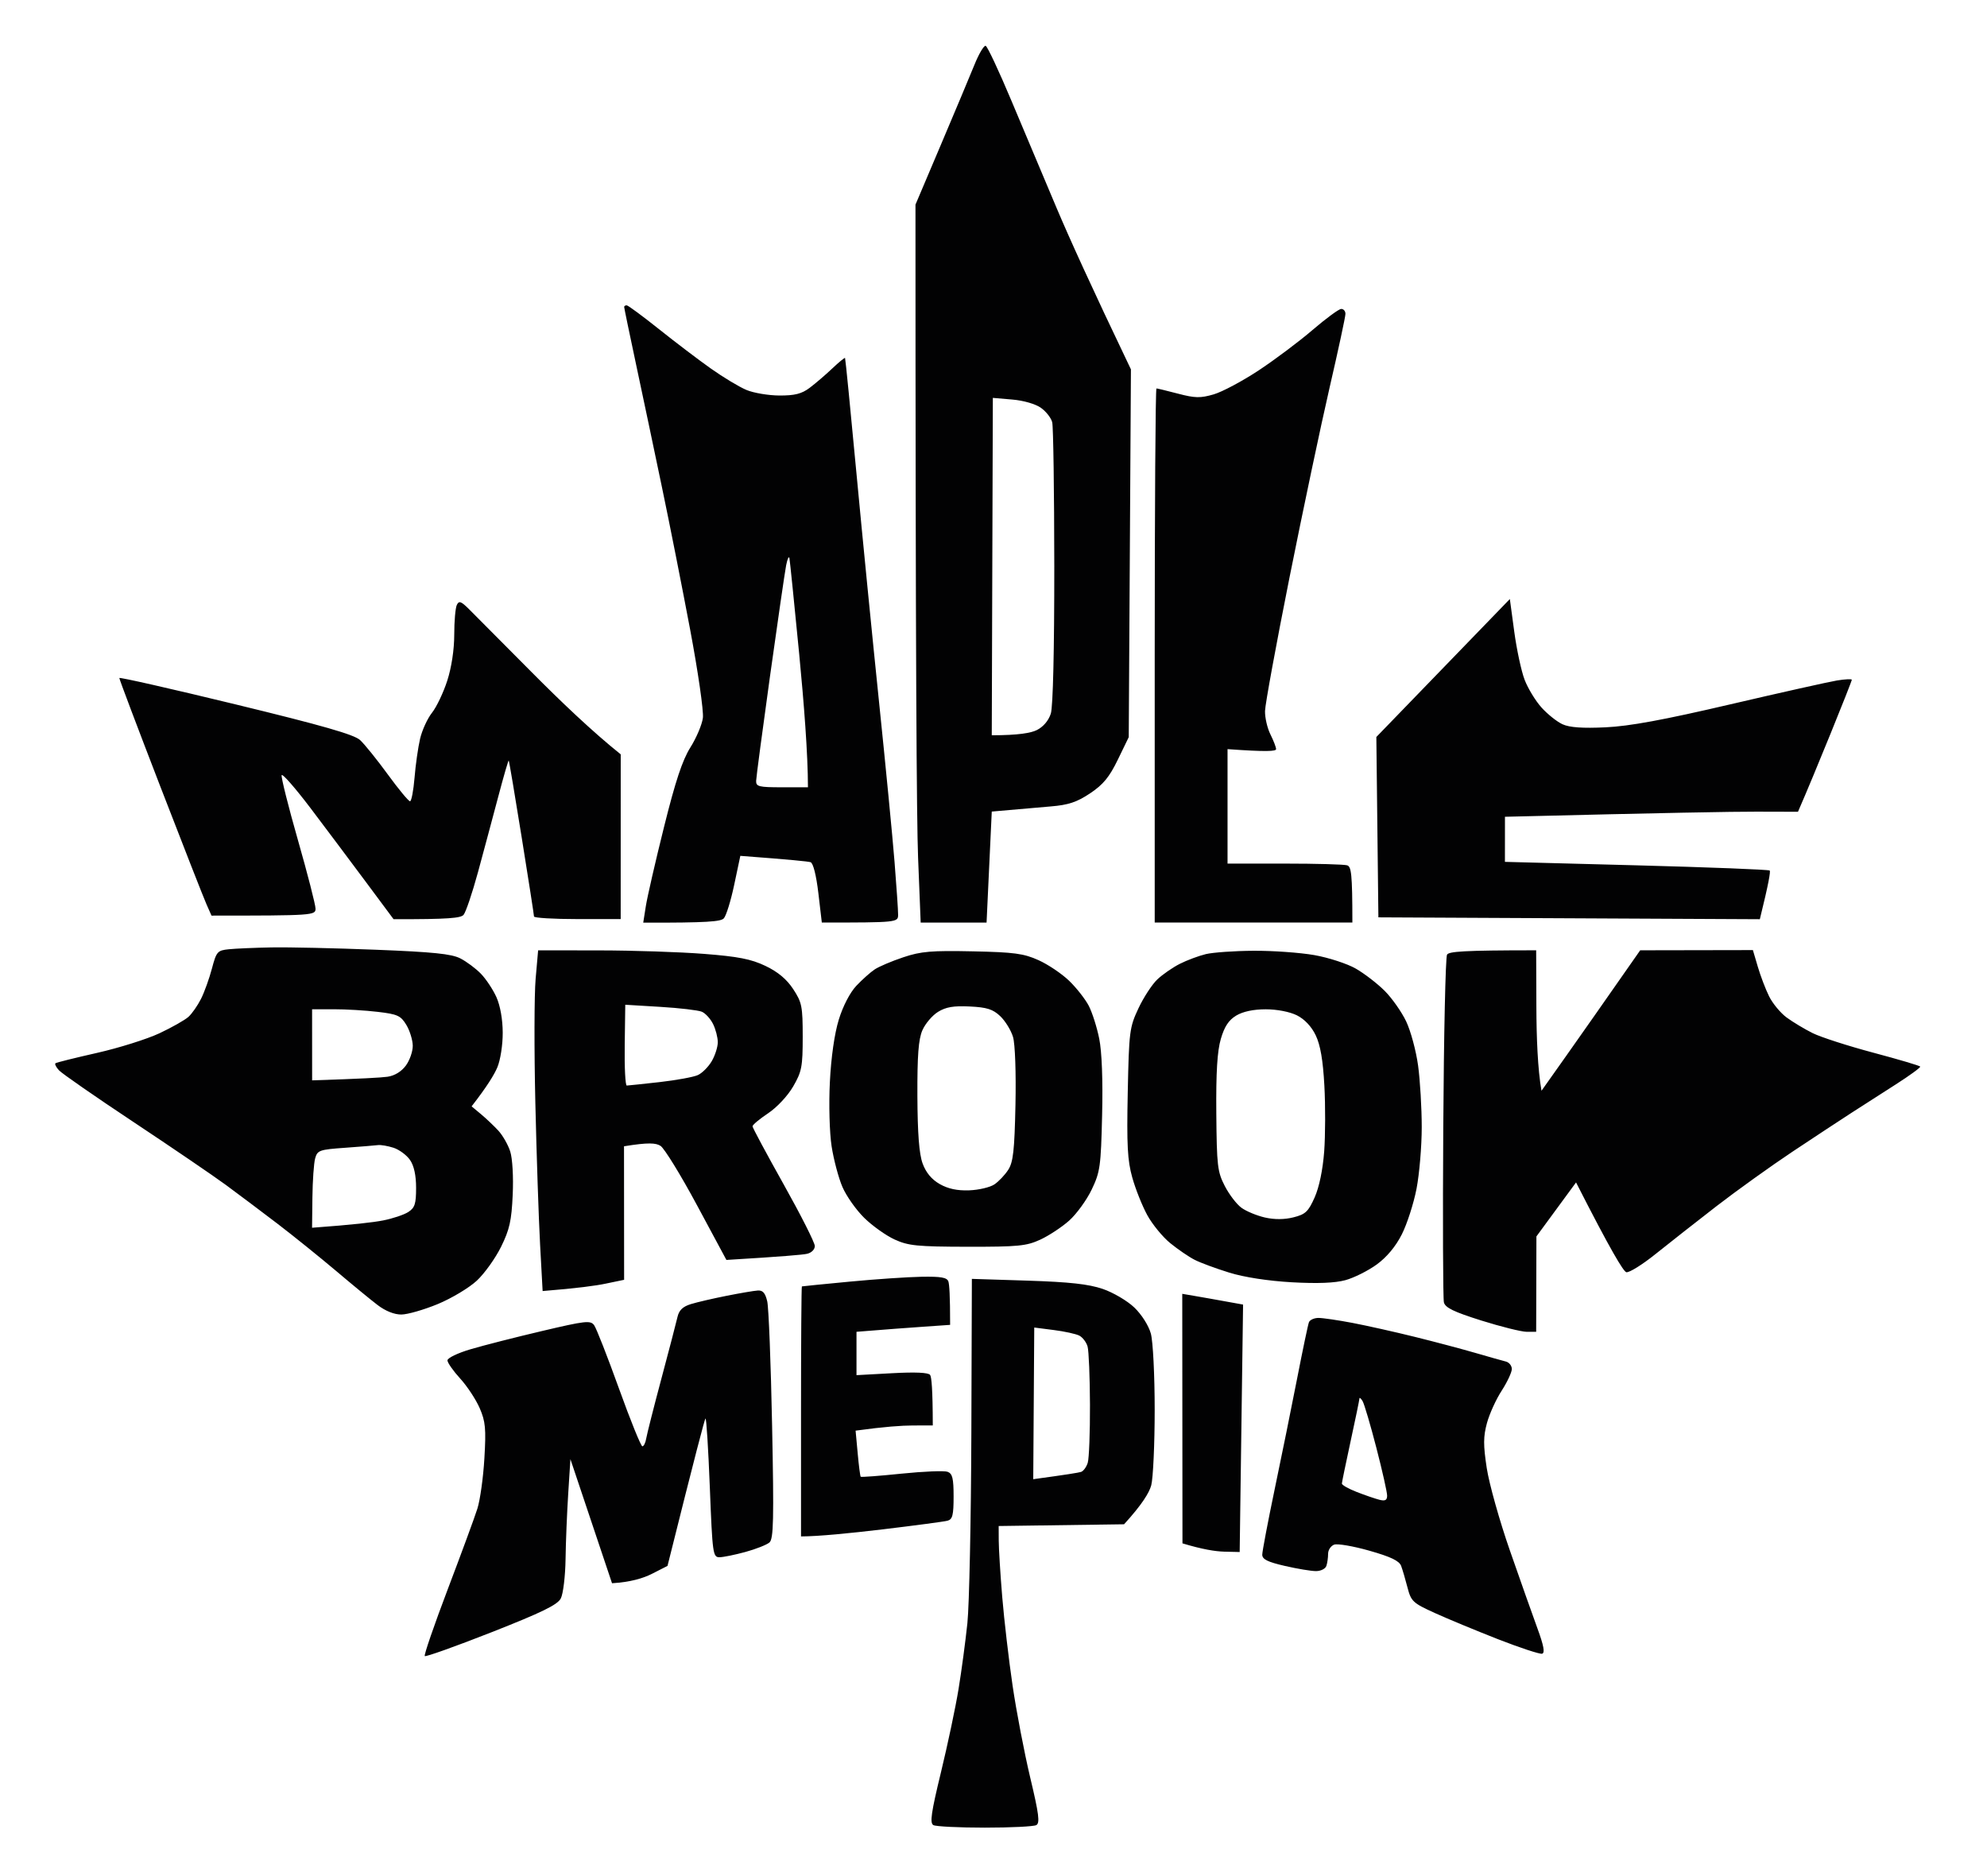
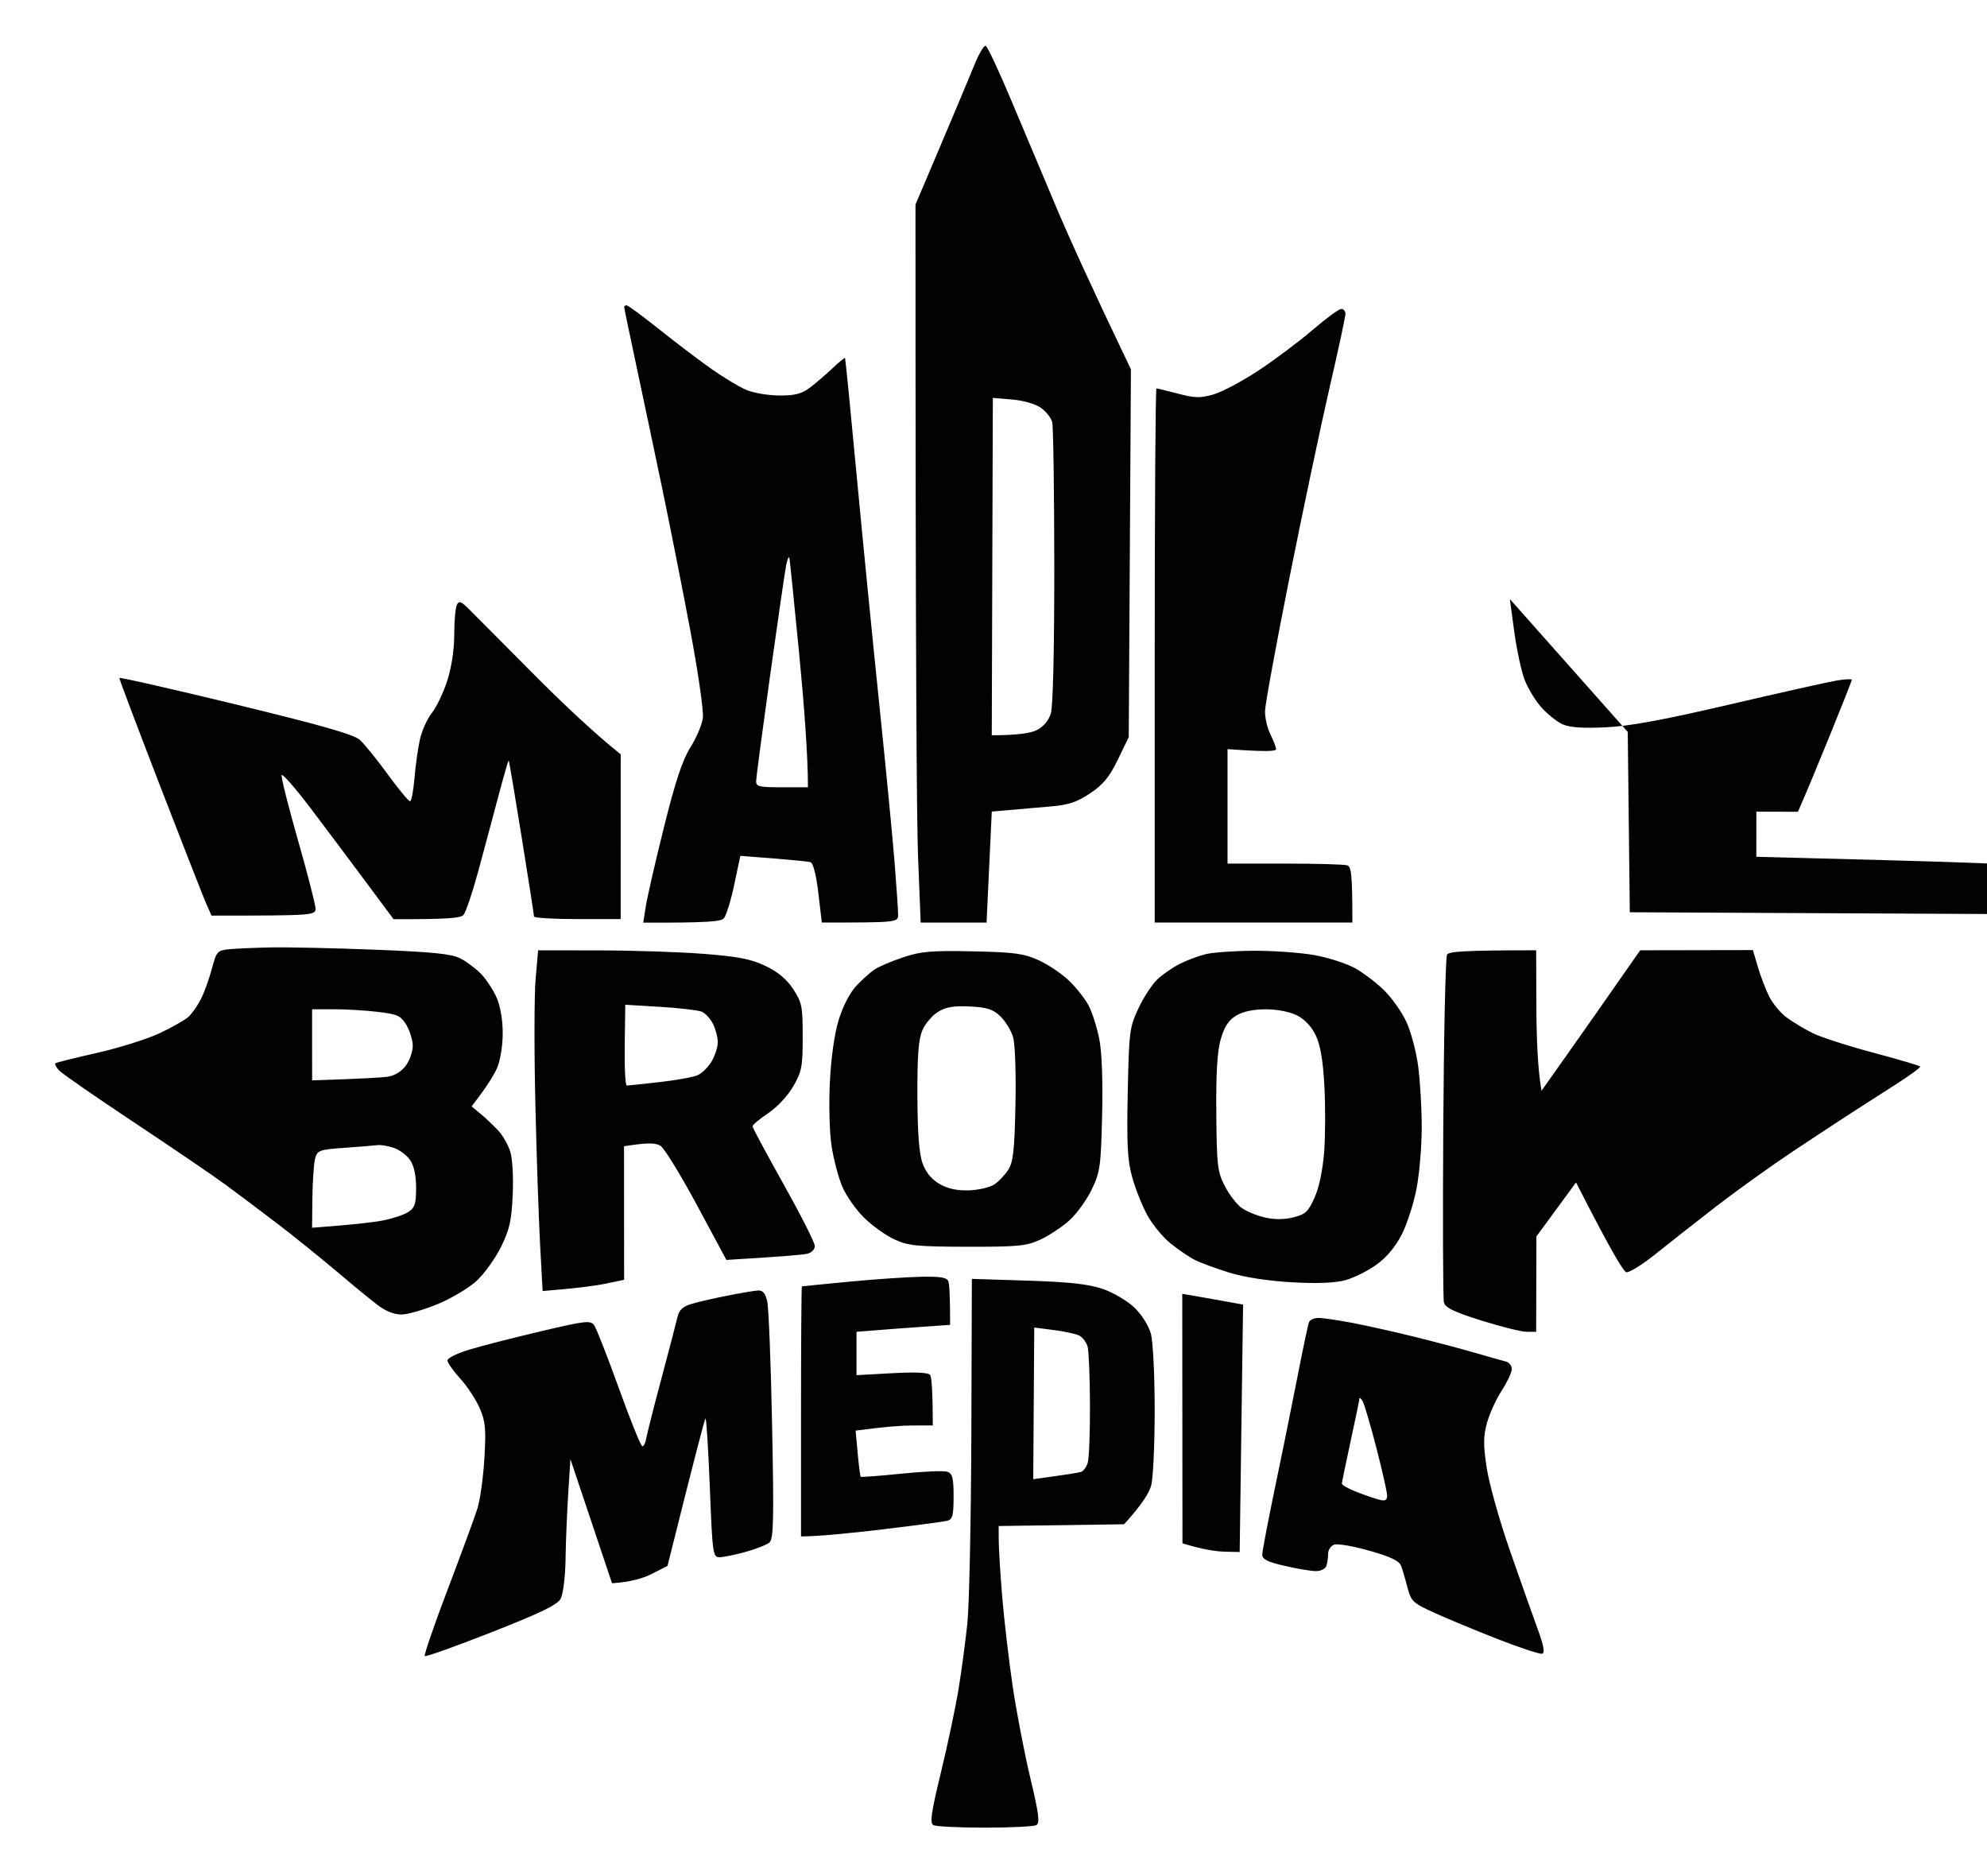
<svg xmlns="http://www.w3.org/2000/svg" version="1.2" viewBox="0 0 573 541" width="573" height="541">
  <style>
		.s0 { fill: #020203 } 
	</style>
-   <path id="Path 0" fill-rule="evenodd" class="s0" d="m284.24 13.21c0.5 0.16 3.83 7.26 7.41 15.79 3.58 8.53 9.45 22.47 13.06 31 3.61 8.53 9.91 22.47 21.42 46.5l-0.63 106.05-3.14 6.47c-2.45 5.05-4.22 7.2-8 9.72-3.82 2.55-6.25 3.36-11.36 3.78-3.58 0.3-8.86 0.75-17 1.48l-1.5 32.01h-19l-0.75-18.76c-0.41-10.31-0.75-56.89-0.75-188.25l7.32-17.25c4.03-9.49 8.38-19.86 9.67-23.04 1.28-3.18 2.75-5.66 3.25-5.5zm1.76 198.79c7.75 0 11.35-0.67 13-1.5 1.86-0.93 3.39-2.73 4.03-4.75 0.63-2 1.01-18.36 1-42.5-0.02-21.59-0.28-40.26-0.6-41.5-0.31-1.24-1.77-3.11-3.25-4.16-1.55-1.11-5.03-2.12-8.28-2.39l-5.59-0.48zm-207.63 61.17c4.88-0.09 18.38 0.21 30 0.67 16.52 0.65 21.83 1.19 24.38 2.5 1.78 0.91 4.45 2.9 5.92 4.41 1.47 1.51 3.49 4.55 4.48 6.75 1.1 2.45 1.81 6.42 1.82 10.25 0.02 3.5-0.67 7.91-1.55 10-0.87 2.06-2.9 5.44-7.42 11.25l2.7 2.25c1.49 1.24 3.74 3.38 5.01 4.75 1.26 1.38 2.81 4.08 3.42 6 0.65 2 0.96 7.36 0.72 12.5-0.33 7.45-0.91 10.04-3.36 15-1.63 3.3-4.77 7.69-6.98 9.75-2.21 2.06-7.28 5.1-11.26 6.75-3.99 1.65-8.72 3.01-10.5 3.02-2.04 0.02-4.61-1.01-6.88-2.75-2-1.52-7.4-5.96-12-9.86-4.61-3.89-12.15-9.97-16.76-13.5-4.61-3.52-11.36-8.59-15-11.27-3.64-2.67-15.61-10.82-26.61-18.12-11-7.3-20.68-14.01-21.5-14.92-0.83-0.9-1.28-1.82-1-2.03 0.27-0.22 5.67-1.56 12-2.99 6.32-1.43 14.42-3.98 18-5.66 3.57-1.68 7.33-3.81 8.35-4.73 1.02-0.93 2.65-3.26 3.62-5.19 0.97-1.92 2.38-5.85 3.14-8.72 1.3-4.91 1.59-5.24 4.89-5.58 1.92-0.2 7.49-0.44 12.37-0.53zm11.64 38.33c14.33-0.46 19.95-0.79 21.74-1.04 2.03-0.29 4-1.48 5.28-3.21 1.12-1.51 2.02-4.1 2-5.75-0.03-1.65-0.86-4.35-1.86-6-1.61-2.66-2.54-3.08-8.25-3.75-3.53-0.42-9.24-0.76-12.67-0.75h-6.25zm0.87 22.5c-0.38 1.38-0.73 6.44-0.79 11.25l-0.1 8.75c12.01-0.88 17.75-1.57 20.5-2.11 2.75-0.54 6.01-1.63 7.25-2.43 1.89-1.22 2.25-2.35 2.25-6.96 0-3.6-0.6-6.38-1.75-8.04-0.96-1.4-3.1-2.98-4.75-3.52-1.65-0.53-3.67-0.88-4.5-0.77-0.82 0.11-5.08 0.45-9.46 0.77-7.42 0.52-8 0.73-8.65 3.06zm352.11-60l0.06 16.25c0.03 8.94 0.38 18.05 1.48 24.25l7.08-10c3.89-5.5 10.29-14.61 21.38-30.5l32.5-0.06 1.41 4.78c0.77 2.63 2.23 6.47 3.25 8.53 1.01 2.06 3.3 4.83 5.09 6.14 1.79 1.31 5.16 3.34 7.5 4.5 2.34 1.16 10.21 3.7 17.5 5.64 7.29 1.94 13.36 3.74 13.5 4 0.14 0.26-3.01 2.56-7 5.11-3.99 2.55-9.72 6.23-12.75 8.18-3.02 1.95-10.67 6.98-17 11.19-6.32 4.21-16.22 11.31-22 15.77-5.77 4.47-13.65 10.65-17.5 13.74-3.85 3.1-7.67 5.48-8.5 5.3-0.82-0.19-4.42-6.09-14.5-25.89l-11.43 15.57-0.07 27.5h-2.75c-1.51-0.01-7.39-1.47-13.06-3.25-7.97-2.51-10.43-3.7-10.8-5.25-0.26-1.1-0.35-23.82-0.18-50.5 0.16-26.67 0.65-49.06 1.09-49.75 0.57-0.89 4.38-1.25 25.7-1.25zm-162.73 94.74l16.11 0.51c12.05 0.39 17.51 0.99 21.61 2.38 3.02 1.03 7.12 3.44 9.13 5.37 2.1 2.01 4.13 5.21 4.76 7.5 0.62 2.24 1.11 11.94 1.11 22 0 9.9-0.45 19.69-0.99 21.75-0.55 2.06-2.54 5.44-7.84 11.25l-36.16 0.5 0.02 4.25c0.01 2.34 0.46 9.65 1.01 16.25 0.55 6.6 1.89 18.08 2.98 25.5 1.09 7.43 3.38 19.35 5.08 26.5 2.52 10.55 2.85 13.14 1.76 13.74-0.74 0.4-7.42 0.73-14.85 0.73-7.42 0-14.1-0.33-14.83-0.73-1.07-0.59-0.64-3.59 2.19-15.24 1.93-7.97 4.22-18.77 5.07-24 0.86-5.22 2-13.77 2.55-19 0.54-5.22 1.05-29.69 1.14-54.38zm17.7 57.76c9.71-1.32 13.09-1.88 13.78-2.1 0.69-0.22 1.56-1.41 1.94-2.65 0.38-1.24 0.67-8.77 0.64-16.75-0.03-7.97-0.34-15.51-0.69-16.75-0.35-1.24-1.43-2.65-2.39-3.15-0.96-0.49-4.28-1.22-7.37-1.61l-5.62-0.72zm-117.22-338.46c0.41 0.03 4.57 3.1 9.25 6.83 4.67 3.73 11.42 8.86 15 11.39 3.57 2.53 8.19 5.31 10.25 6.17 2.06 0.87 6.34 1.59 9.5 1.61 4.44 0.02 6.43-0.48 8.75-2.22 1.65-1.24 4.57-3.74 6.5-5.57 1.92-1.82 3.59-3.19 3.7-3.03 0.11 0.15 1.59 15.13 3.29 33.28 1.7 18.15 4.64 47.85 6.52 66 1.88 18.15 3.89 38.85 4.46 46 0.57 7.15 1.04 14.01 1.03 15.25 0 2.2-0.26 2.25-22 2.25l-1-8.5c-0.61-5.15-1.49-8.66-2.25-8.9-0.69-0.22-5.53-0.72-20.25-1.83l-1.77 8.36c-0.97 4.61-2.32 8.95-3 9.67-0.87 0.91-4.5 1.28-23.23 1.23l0.75-4.76c0.41-2.62 2.76-12.87 5.23-22.77 3.29-13.24 5.31-19.32 7.62-23 1.73-2.75 3.35-6.57 3.6-8.5 0.26-1.92-1.4-13.4-3.68-25.5-2.28-12.1-5.93-30.55-8.12-41-2.18-10.45-5.52-26.31-7.43-35.25-1.91-8.94-3.47-16.47-3.47-16.75 0-0.27 0.34-0.48 0.75-0.46zm41.32 106.85c-2.17 15.61-3.98 29.22-4.01 30.25-0.05 1.66 0.77 1.86 7.44 1.86h7.5c-0.01-9.69-1.15-24.2-2.53-38.5-1.39-14.3-2.65-26.67-2.8-27.5-0.15-0.82-0.58 0.08-0.96 2-0.37 1.93-2.46 16.28-4.64 31.89zm164.68-105.81c0.69-0.04 1.25 0.6 1.25 1.42 0 0.83-2.06 10.39-4.57 21.25-2.51 10.86-7.71 35.5-11.56 54.75-3.84 19.25-7.02 36.58-7.06 38.5-0.04 1.93 0.66 4.96 1.56 6.75 0.89 1.79 1.63 3.7 1.63 4.25 0 0.62-2.67 0.81-14 0v33h16.5c9.07 0 17.17 0.23 18 0.5 1.17 0.39 1.5 2.28 1.5 16.5h-57v-77c0-42.35 0.22-77 0.5-77 0.27 0 3.09 0.68 6.25 1.51 4.87 1.28 6.43 1.31 10.25 0.2 2.47-0.72 8.32-3.84 13-6.93 4.67-3.09 11.65-8.32 15.5-11.63 3.85-3.3 7.56-6.03 8.25-6.07zm-251.44 86.61c1.55 1.55 9.66 9.7 18.01 18.11 8.35 8.41 17.54 17.19 25.69 23.7l-0.01 47.5h-12.5c-6.88 0-12.5-0.34-12.5-0.75 0-0.41-1.59-10.65-3.54-22.75-1.94-12.1-3.63-22.1-3.75-22.22-0.11-0.12-1.49 4.61-3.04 10.5-1.56 5.9-4.19 15.67-5.83 21.72-1.65 6.05-3.52 11.58-4.17 12.3-0.81 0.89-4.13 1.28-20.17 1.23l-8-10.76c-4.4-5.92-11.58-15.49-15.95-21.27-4.38-5.77-8.12-10.05-8.32-9.5-0.2 0.55 1.91 8.99 4.7 18.75 2.79 9.76 5.07 18.65 5.07 19.75 0 1.91-0.67 2-30 2l-1.44-3.25c-0.8-1.79-6.79-17.08-13.33-34-6.53-16.91-11.85-30.98-11.81-31.26 0.05-0.28 15.15 3.14 33.58 7.62 25 6.07 34.09 8.68 35.83 10.26 1.28 1.17 4.88 5.63 8 9.91 3.12 4.28 6.01 7.77 6.42 7.75 0.41-0.01 0.99-3.07 1.3-6.78 0.3-3.71 1.02-8.77 1.6-11.25 0.58-2.47 2.13-5.85 3.44-7.5 1.31-1.65 3.29-5.81 4.4-9.25 1.23-3.82 2.01-8.97 2.01-13.25 0-3.85 0.33-7.7 0.74-8.56 0.62-1.31 1.2-1.11 3.57 1.25zm300.1-2.97l1.27 9.39c0.7 5.17 2.04 11.42 2.99 13.89 0.95 2.48 3.14 6.08 4.87 8 1.74 1.93 4.46 4.1 6.06 4.83 2.02 0.93 5.78 1.19 12.4 0.88 6.91-0.32 16.73-2.13 36-6.63 14.57-3.4 28.42-6.49 30.76-6.88 2.35-0.38 4.27-0.47 4.26-0.2 0 0.28-2.75 7.25-6.11 15.5-3.36 8.25-6.85 16.7-9.41 22.56l-12-0.03c-6.6-0.02-25.61 0.31-72.5 1.47l-0.01 13 37.93 1c20.85 0.55 38.14 1.23 38.42 1.5 0.28 0.28-0.25 3.55-2.84 14.04l-110-0.54-0.59-52zm-280.22 101.29l17.65 0.02c9.71 0.01 23.28 0.46 30.15 1 9.9 0.77 13.6 1.49 17.75 3.47 3.59 1.71 6.13 3.83 8 6.68 2.52 3.83 2.75 4.99 2.75 13.75 0 8.63-0.27 10.05-2.75 14.33-1.57 2.71-4.67 6.03-7.25 7.75-2.47 1.65-4.49 3.33-4.47 3.75 0.01 0.41 4.06 7.95 8.99 16.75 4.93 8.8 8.97 16.78 8.97 17.75 0.01 1-0.95 1.96-2.24 2.25-1.23 0.28-6.97 0.79-23.25 1.77l-8.5-15.81c-4.67-8.69-9.4-16.38-10.5-17.08-1.32-0.84-3.43-1.04-10.53 0.12l0.03 38.5-5.25 1.09c-2.88 0.61-8.17 1.34-18.25 2.15l-0.73-13.37c-0.4-7.36-1.02-25.75-1.37-40.87-0.35-15.13-0.32-31.22 0.08-35.75zm24.97 27.34c-0.09 6.41 0.18 11.65 0.59 11.65 0.41-0.01 4.69-0.46 9.5-1 4.81-0.55 9.76-1.45 11-2.02 1.24-0.56 3.04-2.36 4-4 0.96-1.63 1.75-4.1 1.75-5.47 0-1.38-0.61-3.74-1.36-5.25-0.75-1.52-2.21-3.11-3.25-3.55-1.04-0.43-6.43-1.07-11.98-1.4l-10.09-0.61zm100.34-27.05c11.97 0.25 14.72 0.62 19 2.55 2.75 1.24 6.73 3.92 8.83 5.95 2.11 2.04 4.65 5.28 5.65 7.2 1 1.93 2.36 6.2 3.02 9.5 0.76 3.77 1.07 11.96 0.83 22-0.35 14.82-0.57 16.41-3.01 21.5-1.45 3.03-4.37 7.04-6.48 8.93-2.11 1.88-5.87 4.36-8.34 5.5-3.99 1.84-6.38 2.07-21 2.05-14.49-0.03-17.05-0.28-21-2.09-2.48-1.13-6.41-3.93-8.75-6.22-2.34-2.29-5.17-6.3-6.3-8.92-1.13-2.61-2.53-7.9-3.13-11.75-0.6-3.93-0.83-12.03-0.5-18.5 0.35-7.12 1.33-13.97 2.57-18 1.19-3.88 3.22-7.81 5.05-9.75 1.68-1.78 4.07-3.92 5.31-4.74 1.24-0.83 4.95-2.4 8.25-3.5 5.09-1.71 8.12-1.96 20-1.71zm-14.5 22.76c-1.13 2.6-1.48 7.25-1.44 18.94 0.05 10.82 0.5 16.7 1.5 19.45 0.97 2.65 2.59 4.61 4.94 5.95 2.4 1.37 5.06 1.94 8.5 1.81 2.75-0.1 6.01-0.87 7.25-1.7 1.24-0.83 3.04-2.72 4-4.21 1.44-2.22 1.81-5.56 2.09-18.75 0.19-9.25-0.1-17.53-0.7-19.55-0.57-1.92-2.23-4.62-3.68-6-2.12-2.01-3.84-2.56-8.8-2.8-4.66-0.23-6.89 0.15-9.16 1.56-1.65 1.02-3.68 3.41-4.5 5.3zm95.5-22.92c5.5-0.04 13.37 0.52 17.5 1.24 4.12 0.73 9.52 2.48 12 3.91 2.47 1.42 6.21 4.3 8.31 6.4 2.1 2.1 4.89 6.06 6.2 8.81 1.31 2.75 2.86 8.49 3.44 12.75 0.58 4.27 1.05 12.25 1.05 17.75 0 5.5-0.68 13.49-1.5 17.75-0.83 4.27-2.74 10.19-4.25 13.17-1.77 3.5-4.35 6.59-7.25 8.69-2.48 1.8-6.53 3.82-9 4.5-3.04 0.83-8.07 1.03-15.5 0.61-6.81-0.39-13.67-1.44-18-2.78-3.85-1.19-8.35-2.85-10-3.7-1.65-0.84-4.8-2.99-7-4.78-2.2-1.78-5.19-5.43-6.65-8.1-1.46-2.67-3.41-7.56-4.33-10.86-1.38-4.91-1.61-9.36-1.3-24.5 0.36-17.61 0.51-18.77 3.08-24.25 1.48-3.16 3.94-6.92 5.45-8.35 1.51-1.43 4.44-3.46 6.5-4.5 2.06-1.04 5.44-2.3 7.5-2.8 2.06-0.49 8.25-0.93 13.75-0.96zm-9.44 25.42c-1.03 3.53-1.4 9.65-1.3 21.44 0.13 15.11 0.33 16.88 2.44 20.95 1.26 2.45 3.42 5.28 4.8 6.28 1.37 1.01 4.41 2.27 6.75 2.81 2.77 0.63 5.64 0.62 8.25-0.04 3.46-0.86 4.29-1.64 6.12-5.75 1.31-2.95 2.35-7.96 2.75-13.25 0.34-4.67 0.37-13.22 0.05-19-0.4-7.35-1.15-11.69-2.5-14.5-1.21-2.53-3.21-4.64-5.42-5.75-2.06-1.03-5.76-1.74-9-1.74-3.53 0-6.58 0.65-8.5 1.81-2.17 1.3-3.4 3.17-4.44 6.74zm-86.31 68.57c5.63-0.1 7.36 0.21 7.75 1.37 0.27 0.83 0.5 3.98 0.5 12.5l-7.75 0.54c-4.26 0.29-10.34 0.74-19.25 1.46v12.5l10.25-0.56c6.73-0.37 10.5-0.2 10.98 0.5 0.41 0.58 0.75 4.1 0.77 14.56l-5.75 0.01c-3.16 0.01-8.17 0.34-16.51 1.49l0.6 6.5c0.32 3.58 0.72 6.63 0.87 6.79 0.16 0.16 5.46-0.24 11.79-0.89 6.32-0.65 12.29-0.89 13.25-0.54 1.42 0.52 1.75 1.86 1.75 7.14 0 5.35-0.31 6.59-1.75 6.97-0.96 0.26-9.4 1.38-18.75 2.5-9.35 1.11-18.46 2.02-23.5 2.03v-36c0-19.8 0.11-36.04 0.25-36.09 0.14-0.05 6.32-0.66 13.75-1.37 7.42-0.71 16.76-1.34 20.75-1.41zm-47.25 3.97c1.49-0.11 2.19 0.7 2.76 3.13 0.42 1.8 1.05 17.9 1.4 35.77 0.55 27.26 0.42 32.7-0.76 33.74-0.77 0.67-3.88 1.9-6.9 2.73-3.03 0.83-6.4 1.52-7.5 1.53-1.91 0.01-2.04-0.91-2.8-20.24-0.44-11.14-1-20.03-1.25-19.76-0.26 0.28-2.82 9.95-10.95 42.5l-4.5 2.29c-2.48 1.25-6.08 2.38-11.5 2.71l-12-35.78-0.63 9.89c-0.35 5.44-0.7 13.94-0.77 18.89-0.07 4.95-0.69 10.07-1.37 11.38-0.95 1.84-5.46 4.04-19.98 9.75-10.31 4.06-18.98 7.15-19.25 6.87-0.28-0.27 2.7-8.93 6.62-19.25 3.92-10.31 7.77-20.77 8.55-23.25 0.79-2.47 1.7-9 2.02-14.5 0.51-8.57 0.32-10.64-1.36-14.5-1.07-2.47-3.59-6.3-5.6-8.5-2.01-2.2-3.67-4.56-3.69-5.25-0.02-0.69 2.97-2.13 6.71-3.23 3.71-1.1 12.98-3.46 20.59-5.25 12.51-2.95 13.95-3.11 15-1.67 0.64 0.88 3.86 9.09 7.16 18.26 3.3 9.17 6.34 16.66 6.75 16.66 0.41-0.01 0.91-1.03 1.11-2.27 0.21-1.23 2.17-9 4.38-17.25 2.2-8.25 4.29-16.23 4.63-17.75 0.45-1.98 1.53-3.02 3.88-3.74 1.79-0.55 6.4-1.62 10.25-2.38 3.85-0.77 7.9-1.46 9-1.53zm122.44 0.95l3.28 0.56c1.8 0.3 5.75 1 14.26 2.54l-0.98 71.35-4.5-0.11c-2.48-0.07-6.19-0.63-12-2.39zm39.29 6.95c1.25 0 5.65 0.65 9.77 1.43 4.13 0.79 12.23 2.6 18 4.03 5.78 1.43 13.65 3.52 17.5 4.64 3.85 1.12 7.79 2.23 8.75 2.47 0.96 0.24 1.74 1.22 1.73 2.18-0.02 0.97-1.34 3.78-2.94 6.25-1.61 2.48-3.51 6.66-4.23 9.3-1.06 3.9-1.08 6.33-0.06 13 0.69 4.51 3.68 15.18 6.65 23.7 2.97 8.53 6.55 18.65 7.96 22.5 1.83 4.99 2.22 7.09 1.35 7.32-0.66 0.17-6.38-1.71-12.71-4.18-6.32-2.48-14.54-5.88-18.25-7.57-6.3-2.86-6.82-3.35-7.85-7.32-0.6-2.33-1.43-5.15-1.84-6.25-0.55-1.46-2.99-2.63-9.15-4.38-4.63-1.32-9.2-2.1-10.16-1.75-0.96 0.35-1.75 1.53-1.75 2.63 0 1.1-0.22 2.68-0.5 3.5-0.27 0.83-1.62 1.5-3 1.5-1.37 0-5.42-0.67-9-1.5-4.96-1.14-6.5-1.91-6.49-3.25 0.01-0.96 1.61-9.4 3.56-18.75 1.96-9.35 4.88-23.75 6.49-32 1.61-8.25 3.14-15.56 3.41-16.25 0.26-0.68 1.5-1.25 2.76-1.25zm9.27 35.5c-1.37 6.33-2.51 11.84-2.53 12.25-0.02 0.42 1.89 1.5 4.25 2.42 2.35 0.92 5.29 1.93 6.53 2.25 1.7 0.44 2.26 0.15 2.27-1.17 0.01-0.96-1.38-7.15-3.09-13.75-1.7-6.6-3.5-12.67-3.98-13.5-0.49-0.82-0.9-1.16-0.92-0.75-0.02 0.42-1.15 5.93-2.53 12.25z" />
+   <path id="Path 0" fill-rule="evenodd" class="s0" d="m284.24 13.21c0.5 0.16 3.83 7.26 7.41 15.79 3.58 8.53 9.45 22.47 13.06 31 3.61 8.53 9.91 22.47 21.42 46.5l-0.63 106.05-3.14 6.47c-2.45 5.05-4.22 7.2-8 9.72-3.82 2.55-6.25 3.36-11.36 3.78-3.58 0.3-8.86 0.75-17 1.48l-1.5 32.01h-19l-0.75-18.76c-0.41-10.31-0.75-56.89-0.75-188.25l7.32-17.25c4.03-9.49 8.38-19.86 9.67-23.04 1.28-3.18 2.75-5.66 3.25-5.5zm1.76 198.79c7.75 0 11.35-0.67 13-1.5 1.86-0.93 3.39-2.73 4.03-4.75 0.63-2 1.01-18.36 1-42.5-0.02-21.59-0.28-40.26-0.6-41.5-0.31-1.24-1.77-3.11-3.25-4.16-1.55-1.11-5.03-2.12-8.28-2.39l-5.59-0.48zm-207.63 61.17c4.88-0.09 18.38 0.21 30 0.67 16.52 0.65 21.83 1.19 24.38 2.5 1.78 0.91 4.45 2.9 5.92 4.41 1.47 1.51 3.49 4.55 4.48 6.75 1.1 2.45 1.81 6.42 1.82 10.25 0.02 3.5-0.67 7.91-1.55 10-0.87 2.06-2.9 5.44-7.42 11.25l2.7 2.25c1.49 1.24 3.74 3.38 5.01 4.75 1.26 1.38 2.81 4.08 3.42 6 0.65 2 0.96 7.36 0.72 12.5-0.33 7.45-0.91 10.04-3.36 15-1.63 3.3-4.77 7.69-6.98 9.75-2.21 2.06-7.28 5.1-11.26 6.75-3.99 1.65-8.72 3.01-10.5 3.02-2.04 0.02-4.61-1.01-6.88-2.75-2-1.52-7.4-5.96-12-9.86-4.61-3.89-12.15-9.97-16.76-13.5-4.61-3.52-11.36-8.59-15-11.27-3.64-2.67-15.61-10.82-26.61-18.12-11-7.3-20.68-14.01-21.5-14.92-0.83-0.9-1.28-1.82-1-2.03 0.27-0.22 5.67-1.56 12-2.99 6.32-1.43 14.42-3.98 18-5.66 3.57-1.68 7.33-3.81 8.35-4.73 1.02-0.93 2.65-3.26 3.62-5.19 0.97-1.92 2.38-5.85 3.14-8.72 1.3-4.91 1.59-5.24 4.89-5.58 1.92-0.2 7.49-0.44 12.37-0.53zm11.64 38.33c14.33-0.46 19.95-0.79 21.74-1.04 2.03-0.29 4-1.48 5.28-3.21 1.12-1.51 2.02-4.1 2-5.75-0.03-1.65-0.86-4.35-1.86-6-1.61-2.66-2.54-3.08-8.25-3.75-3.53-0.42-9.24-0.76-12.67-0.75h-6.25zm0.87 22.5c-0.38 1.38-0.73 6.44-0.79 11.25l-0.1 8.75c12.01-0.88 17.75-1.57 20.5-2.11 2.75-0.54 6.01-1.63 7.25-2.43 1.89-1.22 2.25-2.35 2.25-6.96 0-3.6-0.6-6.38-1.75-8.04-0.96-1.4-3.1-2.98-4.75-3.52-1.65-0.53-3.67-0.88-4.5-0.77-0.82 0.11-5.08 0.45-9.46 0.77-7.42 0.52-8 0.73-8.65 3.06zm352.11-60l0.06 16.25c0.03 8.94 0.38 18.05 1.48 24.25l7.08-10c3.89-5.5 10.29-14.61 21.38-30.5l32.5-0.06 1.41 4.78c0.77 2.63 2.23 6.47 3.25 8.53 1.01 2.06 3.3 4.83 5.09 6.14 1.79 1.31 5.16 3.34 7.5 4.5 2.34 1.16 10.21 3.7 17.5 5.64 7.29 1.94 13.36 3.74 13.5 4 0.14 0.26-3.01 2.56-7 5.11-3.99 2.55-9.72 6.23-12.75 8.18-3.02 1.95-10.67 6.98-17 11.19-6.32 4.21-16.22 11.31-22 15.77-5.77 4.47-13.65 10.65-17.5 13.74-3.85 3.1-7.67 5.48-8.5 5.3-0.82-0.19-4.42-6.09-14.5-25.89l-11.43 15.57-0.07 27.5h-2.75c-1.51-0.01-7.39-1.47-13.06-3.25-7.97-2.51-10.43-3.7-10.8-5.25-0.26-1.1-0.35-23.82-0.18-50.5 0.16-26.67 0.65-49.06 1.09-49.75 0.57-0.89 4.38-1.25 25.7-1.25zm-162.73 94.74l16.11 0.51c12.05 0.39 17.51 0.99 21.61 2.38 3.02 1.03 7.12 3.44 9.13 5.37 2.1 2.01 4.13 5.21 4.76 7.5 0.62 2.24 1.11 11.94 1.11 22 0 9.9-0.45 19.69-0.99 21.75-0.55 2.06-2.54 5.44-7.84 11.25l-36.16 0.5 0.02 4.25c0.01 2.34 0.46 9.65 1.01 16.25 0.55 6.6 1.89 18.08 2.98 25.5 1.09 7.43 3.38 19.35 5.08 26.5 2.52 10.55 2.85 13.14 1.76 13.74-0.74 0.4-7.42 0.73-14.85 0.73-7.42 0-14.1-0.33-14.83-0.73-1.07-0.59-0.64-3.59 2.19-15.24 1.93-7.97 4.22-18.77 5.07-24 0.86-5.22 2-13.77 2.55-19 0.54-5.22 1.05-29.69 1.14-54.38zm17.7 57.76c9.71-1.32 13.09-1.88 13.78-2.1 0.69-0.22 1.56-1.41 1.94-2.65 0.38-1.24 0.67-8.77 0.64-16.75-0.03-7.97-0.34-15.51-0.69-16.75-0.35-1.24-1.43-2.65-2.39-3.15-0.96-0.49-4.28-1.22-7.37-1.61l-5.62-0.72zm-117.22-338.46c0.41 0.03 4.57 3.1 9.25 6.83 4.67 3.73 11.42 8.86 15 11.39 3.57 2.53 8.19 5.31 10.25 6.17 2.06 0.87 6.34 1.59 9.5 1.61 4.44 0.02 6.43-0.48 8.75-2.22 1.65-1.24 4.57-3.74 6.5-5.57 1.92-1.82 3.59-3.19 3.7-3.03 0.11 0.15 1.59 15.13 3.29 33.28 1.7 18.15 4.64 47.85 6.52 66 1.88 18.15 3.89 38.85 4.46 46 0.57 7.15 1.04 14.01 1.03 15.25 0 2.2-0.26 2.25-22 2.25l-1-8.5c-0.61-5.15-1.49-8.66-2.25-8.9-0.69-0.22-5.53-0.72-20.25-1.83l-1.77 8.36c-0.97 4.61-2.32 8.95-3 9.67-0.87 0.91-4.5 1.28-23.23 1.23l0.75-4.76c0.41-2.62 2.76-12.87 5.23-22.77 3.29-13.24 5.31-19.32 7.62-23 1.73-2.75 3.35-6.57 3.6-8.5 0.26-1.92-1.4-13.4-3.68-25.5-2.28-12.1-5.93-30.55-8.12-41-2.18-10.45-5.52-26.31-7.43-35.25-1.91-8.94-3.47-16.47-3.47-16.75 0-0.27 0.34-0.48 0.75-0.46zm41.32 106.85c-2.17 15.61-3.98 29.22-4.01 30.25-0.05 1.66 0.77 1.86 7.44 1.86h7.5c-0.01-9.69-1.15-24.2-2.53-38.5-1.39-14.3-2.65-26.67-2.8-27.5-0.15-0.82-0.58 0.08-0.96 2-0.37 1.93-2.46 16.28-4.64 31.89zm164.68-105.81c0.69-0.04 1.25 0.6 1.25 1.42 0 0.83-2.06 10.39-4.57 21.25-2.51 10.86-7.71 35.5-11.56 54.75-3.84 19.25-7.02 36.58-7.06 38.5-0.04 1.93 0.66 4.96 1.56 6.75 0.89 1.79 1.63 3.7 1.63 4.25 0 0.62-2.67 0.81-14 0v33h16.5c9.07 0 17.17 0.23 18 0.5 1.17 0.39 1.5 2.28 1.5 16.5h-57v-77c0-42.35 0.22-77 0.5-77 0.27 0 3.09 0.68 6.25 1.51 4.87 1.28 6.43 1.31 10.25 0.2 2.47-0.72 8.32-3.84 13-6.93 4.67-3.09 11.65-8.32 15.5-11.63 3.85-3.3 7.56-6.03 8.25-6.07zm-251.44 86.61c1.55 1.55 9.66 9.7 18.01 18.11 8.35 8.41 17.54 17.19 25.69 23.7l-0.01 47.5h-12.5c-6.88 0-12.5-0.34-12.5-0.75 0-0.41-1.59-10.65-3.54-22.75-1.94-12.1-3.63-22.1-3.75-22.22-0.11-0.12-1.49 4.61-3.04 10.5-1.56 5.9-4.19 15.67-5.83 21.72-1.65 6.05-3.52 11.58-4.17 12.3-0.81 0.89-4.13 1.28-20.17 1.23l-8-10.76c-4.4-5.92-11.58-15.49-15.95-21.27-4.38-5.77-8.12-10.05-8.32-9.5-0.2 0.55 1.91 8.99 4.7 18.75 2.79 9.76 5.07 18.65 5.07 19.75 0 1.91-0.67 2-30 2l-1.44-3.25c-0.8-1.79-6.79-17.08-13.33-34-6.53-16.91-11.85-30.98-11.81-31.26 0.05-0.28 15.15 3.14 33.58 7.62 25 6.07 34.09 8.68 35.83 10.26 1.28 1.17 4.88 5.63 8 9.91 3.12 4.28 6.01 7.77 6.42 7.75 0.41-0.01 0.99-3.07 1.3-6.78 0.3-3.71 1.02-8.77 1.6-11.25 0.58-2.47 2.13-5.85 3.44-7.5 1.31-1.65 3.29-5.81 4.4-9.25 1.23-3.82 2.01-8.97 2.01-13.25 0-3.85 0.33-7.7 0.74-8.56 0.62-1.31 1.2-1.11 3.57 1.25zm300.1-2.97l1.27 9.39c0.7 5.17 2.04 11.42 2.99 13.89 0.95 2.48 3.14 6.08 4.87 8 1.74 1.93 4.46 4.1 6.06 4.83 2.02 0.93 5.78 1.19 12.4 0.88 6.91-0.32 16.73-2.13 36-6.63 14.57-3.4 28.42-6.49 30.76-6.88 2.35-0.38 4.27-0.47 4.26-0.2 0 0.28-2.75 7.25-6.11 15.5-3.36 8.25-6.85 16.7-9.41 22.56l-12-0.03l-0.01 13 37.93 1c20.85 0.55 38.14 1.23 38.42 1.5 0.28 0.28-0.25 3.55-2.84 14.04l-110-0.54-0.59-52zm-280.22 101.29l17.65 0.02c9.71 0.01 23.28 0.46 30.15 1 9.9 0.77 13.6 1.49 17.75 3.47 3.59 1.71 6.13 3.83 8 6.68 2.52 3.83 2.75 4.99 2.75 13.75 0 8.63-0.27 10.05-2.75 14.33-1.57 2.71-4.67 6.03-7.25 7.75-2.47 1.65-4.49 3.33-4.47 3.75 0.01 0.41 4.06 7.95 8.99 16.75 4.93 8.8 8.97 16.78 8.97 17.75 0.01 1-0.95 1.96-2.24 2.25-1.23 0.28-6.97 0.79-23.25 1.77l-8.5-15.81c-4.67-8.69-9.4-16.38-10.5-17.08-1.32-0.84-3.43-1.04-10.53 0.12l0.03 38.5-5.25 1.09c-2.88 0.61-8.17 1.34-18.25 2.15l-0.73-13.37c-0.4-7.36-1.02-25.75-1.37-40.87-0.35-15.13-0.32-31.22 0.08-35.75zm24.97 27.34c-0.09 6.41 0.18 11.65 0.59 11.65 0.41-0.01 4.69-0.46 9.5-1 4.81-0.55 9.76-1.45 11-2.02 1.24-0.56 3.04-2.36 4-4 0.96-1.63 1.75-4.1 1.75-5.47 0-1.38-0.61-3.74-1.36-5.25-0.75-1.52-2.21-3.11-3.25-3.55-1.04-0.43-6.43-1.07-11.98-1.4l-10.09-0.61zm100.34-27.05c11.97 0.25 14.72 0.62 19 2.55 2.75 1.24 6.73 3.92 8.83 5.95 2.11 2.04 4.65 5.28 5.65 7.2 1 1.93 2.36 6.2 3.02 9.5 0.76 3.77 1.07 11.96 0.83 22-0.35 14.82-0.57 16.41-3.01 21.5-1.45 3.03-4.37 7.04-6.48 8.93-2.11 1.88-5.87 4.36-8.34 5.5-3.99 1.84-6.38 2.07-21 2.05-14.49-0.03-17.05-0.28-21-2.09-2.48-1.13-6.41-3.93-8.75-6.22-2.34-2.29-5.17-6.3-6.3-8.92-1.13-2.61-2.53-7.9-3.13-11.75-0.6-3.93-0.83-12.03-0.5-18.5 0.35-7.12 1.33-13.97 2.57-18 1.19-3.88 3.22-7.81 5.05-9.75 1.68-1.78 4.07-3.92 5.31-4.74 1.24-0.83 4.95-2.4 8.25-3.5 5.09-1.71 8.12-1.96 20-1.71zm-14.5 22.76c-1.13 2.6-1.48 7.25-1.44 18.94 0.05 10.82 0.5 16.7 1.5 19.45 0.97 2.65 2.59 4.61 4.94 5.95 2.4 1.37 5.06 1.94 8.5 1.81 2.75-0.1 6.01-0.87 7.25-1.7 1.24-0.83 3.04-2.72 4-4.21 1.44-2.22 1.81-5.56 2.09-18.75 0.19-9.25-0.1-17.53-0.7-19.55-0.57-1.92-2.23-4.62-3.68-6-2.12-2.01-3.84-2.56-8.8-2.8-4.66-0.23-6.89 0.15-9.16 1.56-1.65 1.02-3.68 3.41-4.5 5.3zm95.5-22.92c5.5-0.04 13.37 0.52 17.5 1.24 4.12 0.73 9.52 2.48 12 3.91 2.47 1.42 6.21 4.3 8.31 6.4 2.1 2.1 4.89 6.06 6.2 8.81 1.31 2.75 2.86 8.49 3.44 12.75 0.58 4.27 1.05 12.25 1.05 17.75 0 5.5-0.68 13.49-1.5 17.75-0.83 4.27-2.74 10.19-4.25 13.17-1.77 3.5-4.35 6.59-7.25 8.69-2.48 1.8-6.53 3.82-9 4.5-3.04 0.83-8.07 1.03-15.5 0.61-6.81-0.39-13.67-1.44-18-2.78-3.85-1.19-8.35-2.85-10-3.7-1.65-0.84-4.8-2.99-7-4.78-2.2-1.78-5.19-5.43-6.65-8.1-1.46-2.67-3.41-7.56-4.33-10.86-1.38-4.91-1.61-9.36-1.3-24.5 0.36-17.61 0.51-18.77 3.08-24.25 1.48-3.16 3.94-6.92 5.45-8.35 1.51-1.43 4.44-3.46 6.5-4.5 2.06-1.04 5.44-2.3 7.5-2.8 2.06-0.49 8.25-0.93 13.75-0.96zm-9.44 25.42c-1.03 3.53-1.4 9.65-1.3 21.44 0.13 15.11 0.33 16.88 2.44 20.95 1.26 2.45 3.42 5.28 4.8 6.28 1.37 1.01 4.41 2.27 6.75 2.81 2.77 0.63 5.64 0.62 8.25-0.04 3.46-0.86 4.29-1.64 6.12-5.75 1.31-2.95 2.35-7.96 2.75-13.25 0.34-4.67 0.37-13.22 0.05-19-0.4-7.35-1.15-11.69-2.5-14.5-1.21-2.53-3.21-4.64-5.42-5.75-2.06-1.03-5.76-1.74-9-1.74-3.53 0-6.58 0.65-8.5 1.81-2.17 1.3-3.4 3.17-4.44 6.74zm-86.31 68.57c5.63-0.1 7.36 0.21 7.75 1.37 0.27 0.83 0.5 3.98 0.5 12.5l-7.75 0.54c-4.26 0.29-10.34 0.74-19.25 1.46v12.5l10.25-0.56c6.73-0.37 10.5-0.2 10.98 0.5 0.41 0.58 0.75 4.1 0.77 14.56l-5.75 0.01c-3.16 0.01-8.17 0.34-16.51 1.49l0.6 6.5c0.32 3.58 0.72 6.63 0.87 6.79 0.16 0.16 5.46-0.24 11.79-0.89 6.32-0.65 12.29-0.89 13.25-0.54 1.42 0.52 1.75 1.86 1.75 7.14 0 5.35-0.31 6.59-1.75 6.97-0.96 0.26-9.4 1.38-18.75 2.5-9.35 1.11-18.46 2.02-23.5 2.03v-36c0-19.8 0.11-36.04 0.25-36.09 0.14-0.05 6.32-0.66 13.75-1.37 7.42-0.71 16.76-1.34 20.75-1.41zm-47.25 3.97c1.49-0.11 2.19 0.7 2.76 3.13 0.42 1.8 1.05 17.9 1.4 35.77 0.55 27.26 0.42 32.7-0.76 33.74-0.77 0.67-3.88 1.9-6.9 2.73-3.03 0.83-6.4 1.52-7.5 1.53-1.91 0.01-2.04-0.91-2.8-20.24-0.44-11.14-1-20.03-1.25-19.76-0.26 0.28-2.82 9.95-10.95 42.5l-4.5 2.29c-2.48 1.25-6.08 2.38-11.5 2.71l-12-35.78-0.63 9.89c-0.35 5.44-0.7 13.94-0.77 18.89-0.07 4.95-0.69 10.07-1.37 11.38-0.95 1.84-5.46 4.04-19.98 9.75-10.31 4.06-18.98 7.15-19.25 6.87-0.28-0.27 2.7-8.93 6.62-19.25 3.92-10.31 7.77-20.77 8.55-23.25 0.79-2.47 1.7-9 2.02-14.5 0.51-8.57 0.32-10.64-1.36-14.5-1.07-2.47-3.59-6.3-5.6-8.5-2.01-2.2-3.67-4.56-3.69-5.25-0.02-0.69 2.97-2.13 6.71-3.23 3.71-1.1 12.98-3.46 20.59-5.25 12.51-2.95 13.95-3.11 15-1.67 0.64 0.88 3.86 9.09 7.16 18.26 3.3 9.17 6.34 16.66 6.75 16.66 0.41-0.01 0.91-1.03 1.11-2.27 0.21-1.23 2.17-9 4.38-17.25 2.2-8.25 4.29-16.23 4.63-17.75 0.45-1.98 1.53-3.02 3.88-3.74 1.79-0.55 6.4-1.62 10.25-2.38 3.85-0.77 7.9-1.46 9-1.53zm122.44 0.95l3.28 0.56c1.8 0.3 5.75 1 14.26 2.54l-0.98 71.35-4.5-0.11c-2.48-0.07-6.19-0.63-12-2.39zm39.29 6.95c1.25 0 5.65 0.65 9.77 1.43 4.13 0.79 12.23 2.6 18 4.03 5.78 1.43 13.65 3.52 17.5 4.64 3.85 1.12 7.79 2.23 8.75 2.47 0.96 0.24 1.74 1.22 1.73 2.18-0.02 0.97-1.34 3.78-2.94 6.25-1.61 2.48-3.51 6.66-4.23 9.3-1.06 3.9-1.08 6.33-0.06 13 0.69 4.51 3.68 15.18 6.65 23.7 2.97 8.53 6.55 18.65 7.96 22.5 1.83 4.99 2.22 7.09 1.35 7.32-0.66 0.17-6.38-1.71-12.71-4.18-6.32-2.48-14.54-5.88-18.25-7.57-6.3-2.86-6.82-3.35-7.85-7.32-0.6-2.33-1.43-5.15-1.84-6.25-0.55-1.46-2.99-2.63-9.15-4.38-4.63-1.32-9.2-2.1-10.16-1.75-0.96 0.35-1.75 1.53-1.75 2.63 0 1.1-0.22 2.68-0.5 3.5-0.27 0.83-1.62 1.5-3 1.5-1.37 0-5.42-0.67-9-1.5-4.96-1.14-6.5-1.91-6.49-3.25 0.01-0.96 1.61-9.4 3.56-18.75 1.96-9.35 4.88-23.75 6.49-32 1.61-8.25 3.14-15.56 3.41-16.25 0.26-0.68 1.5-1.25 2.76-1.25zm9.27 35.5c-1.37 6.33-2.51 11.84-2.53 12.25-0.02 0.42 1.89 1.5 4.25 2.42 2.35 0.92 5.29 1.93 6.53 2.25 1.7 0.44 2.26 0.15 2.27-1.17 0.01-0.96-1.38-7.15-3.09-13.75-1.7-6.6-3.5-12.67-3.98-13.5-0.49-0.82-0.9-1.16-0.92-0.75-0.02 0.42-1.15 5.93-2.53 12.25z" />
</svg>